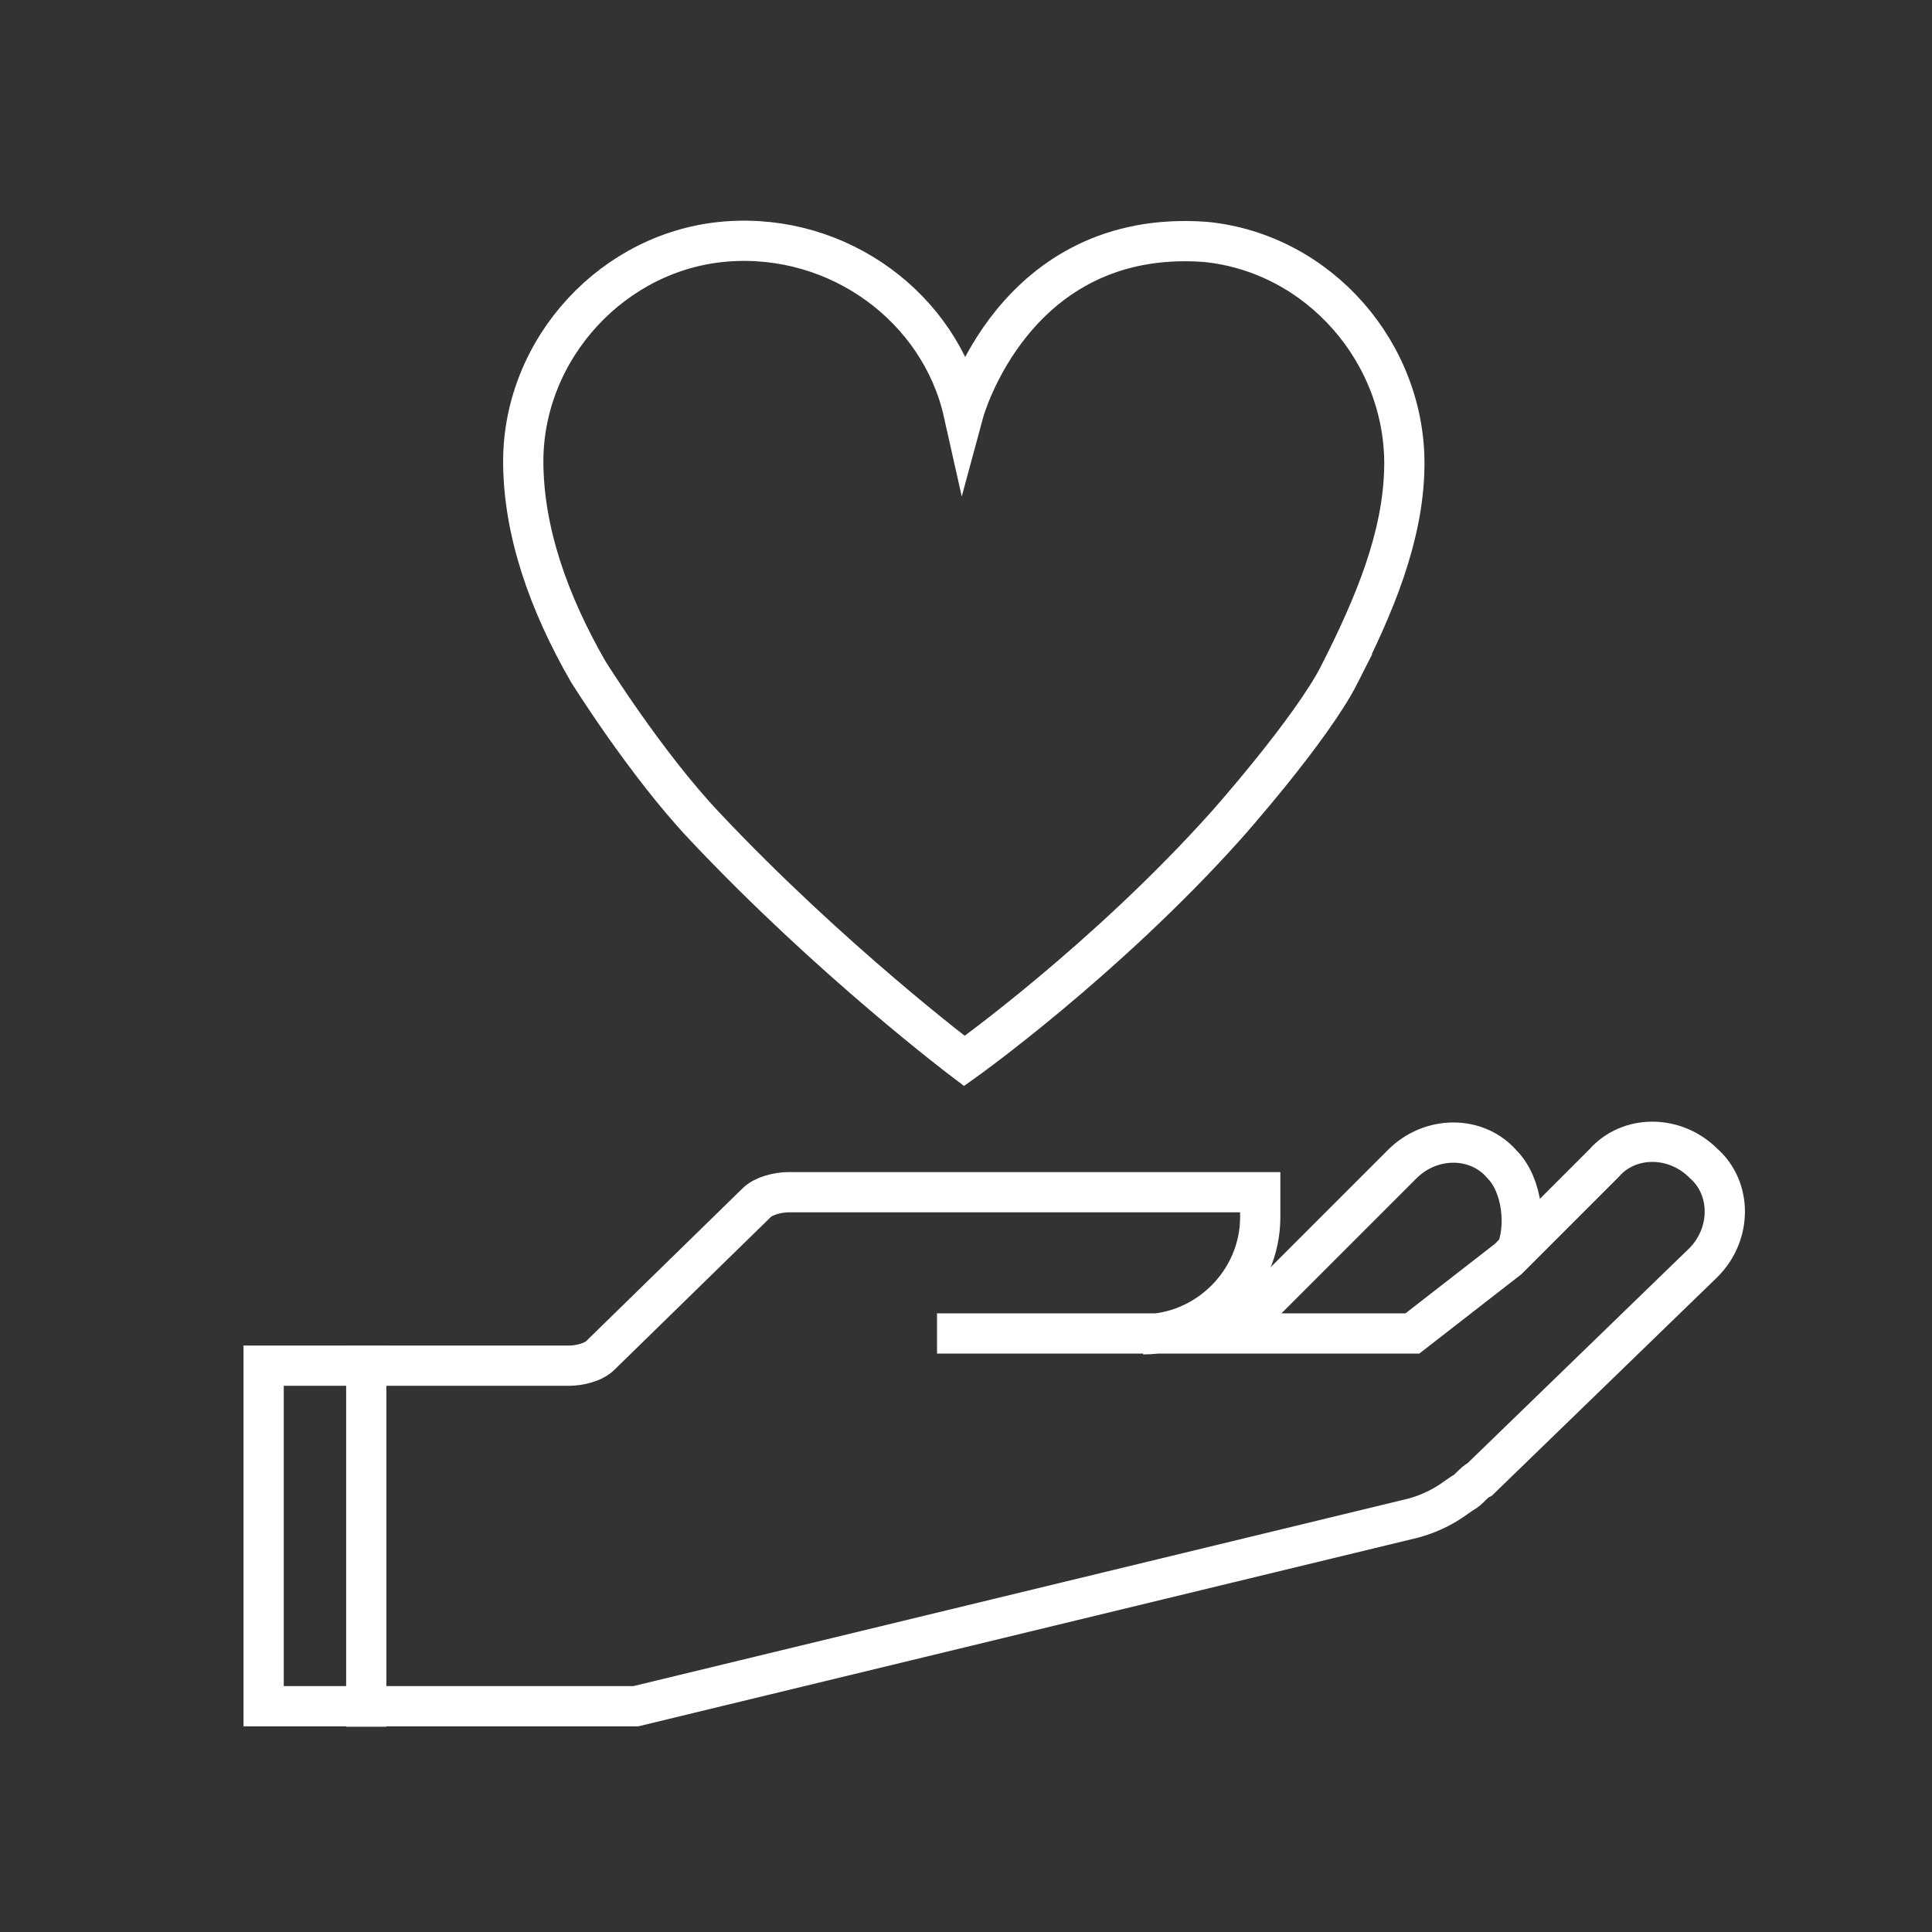
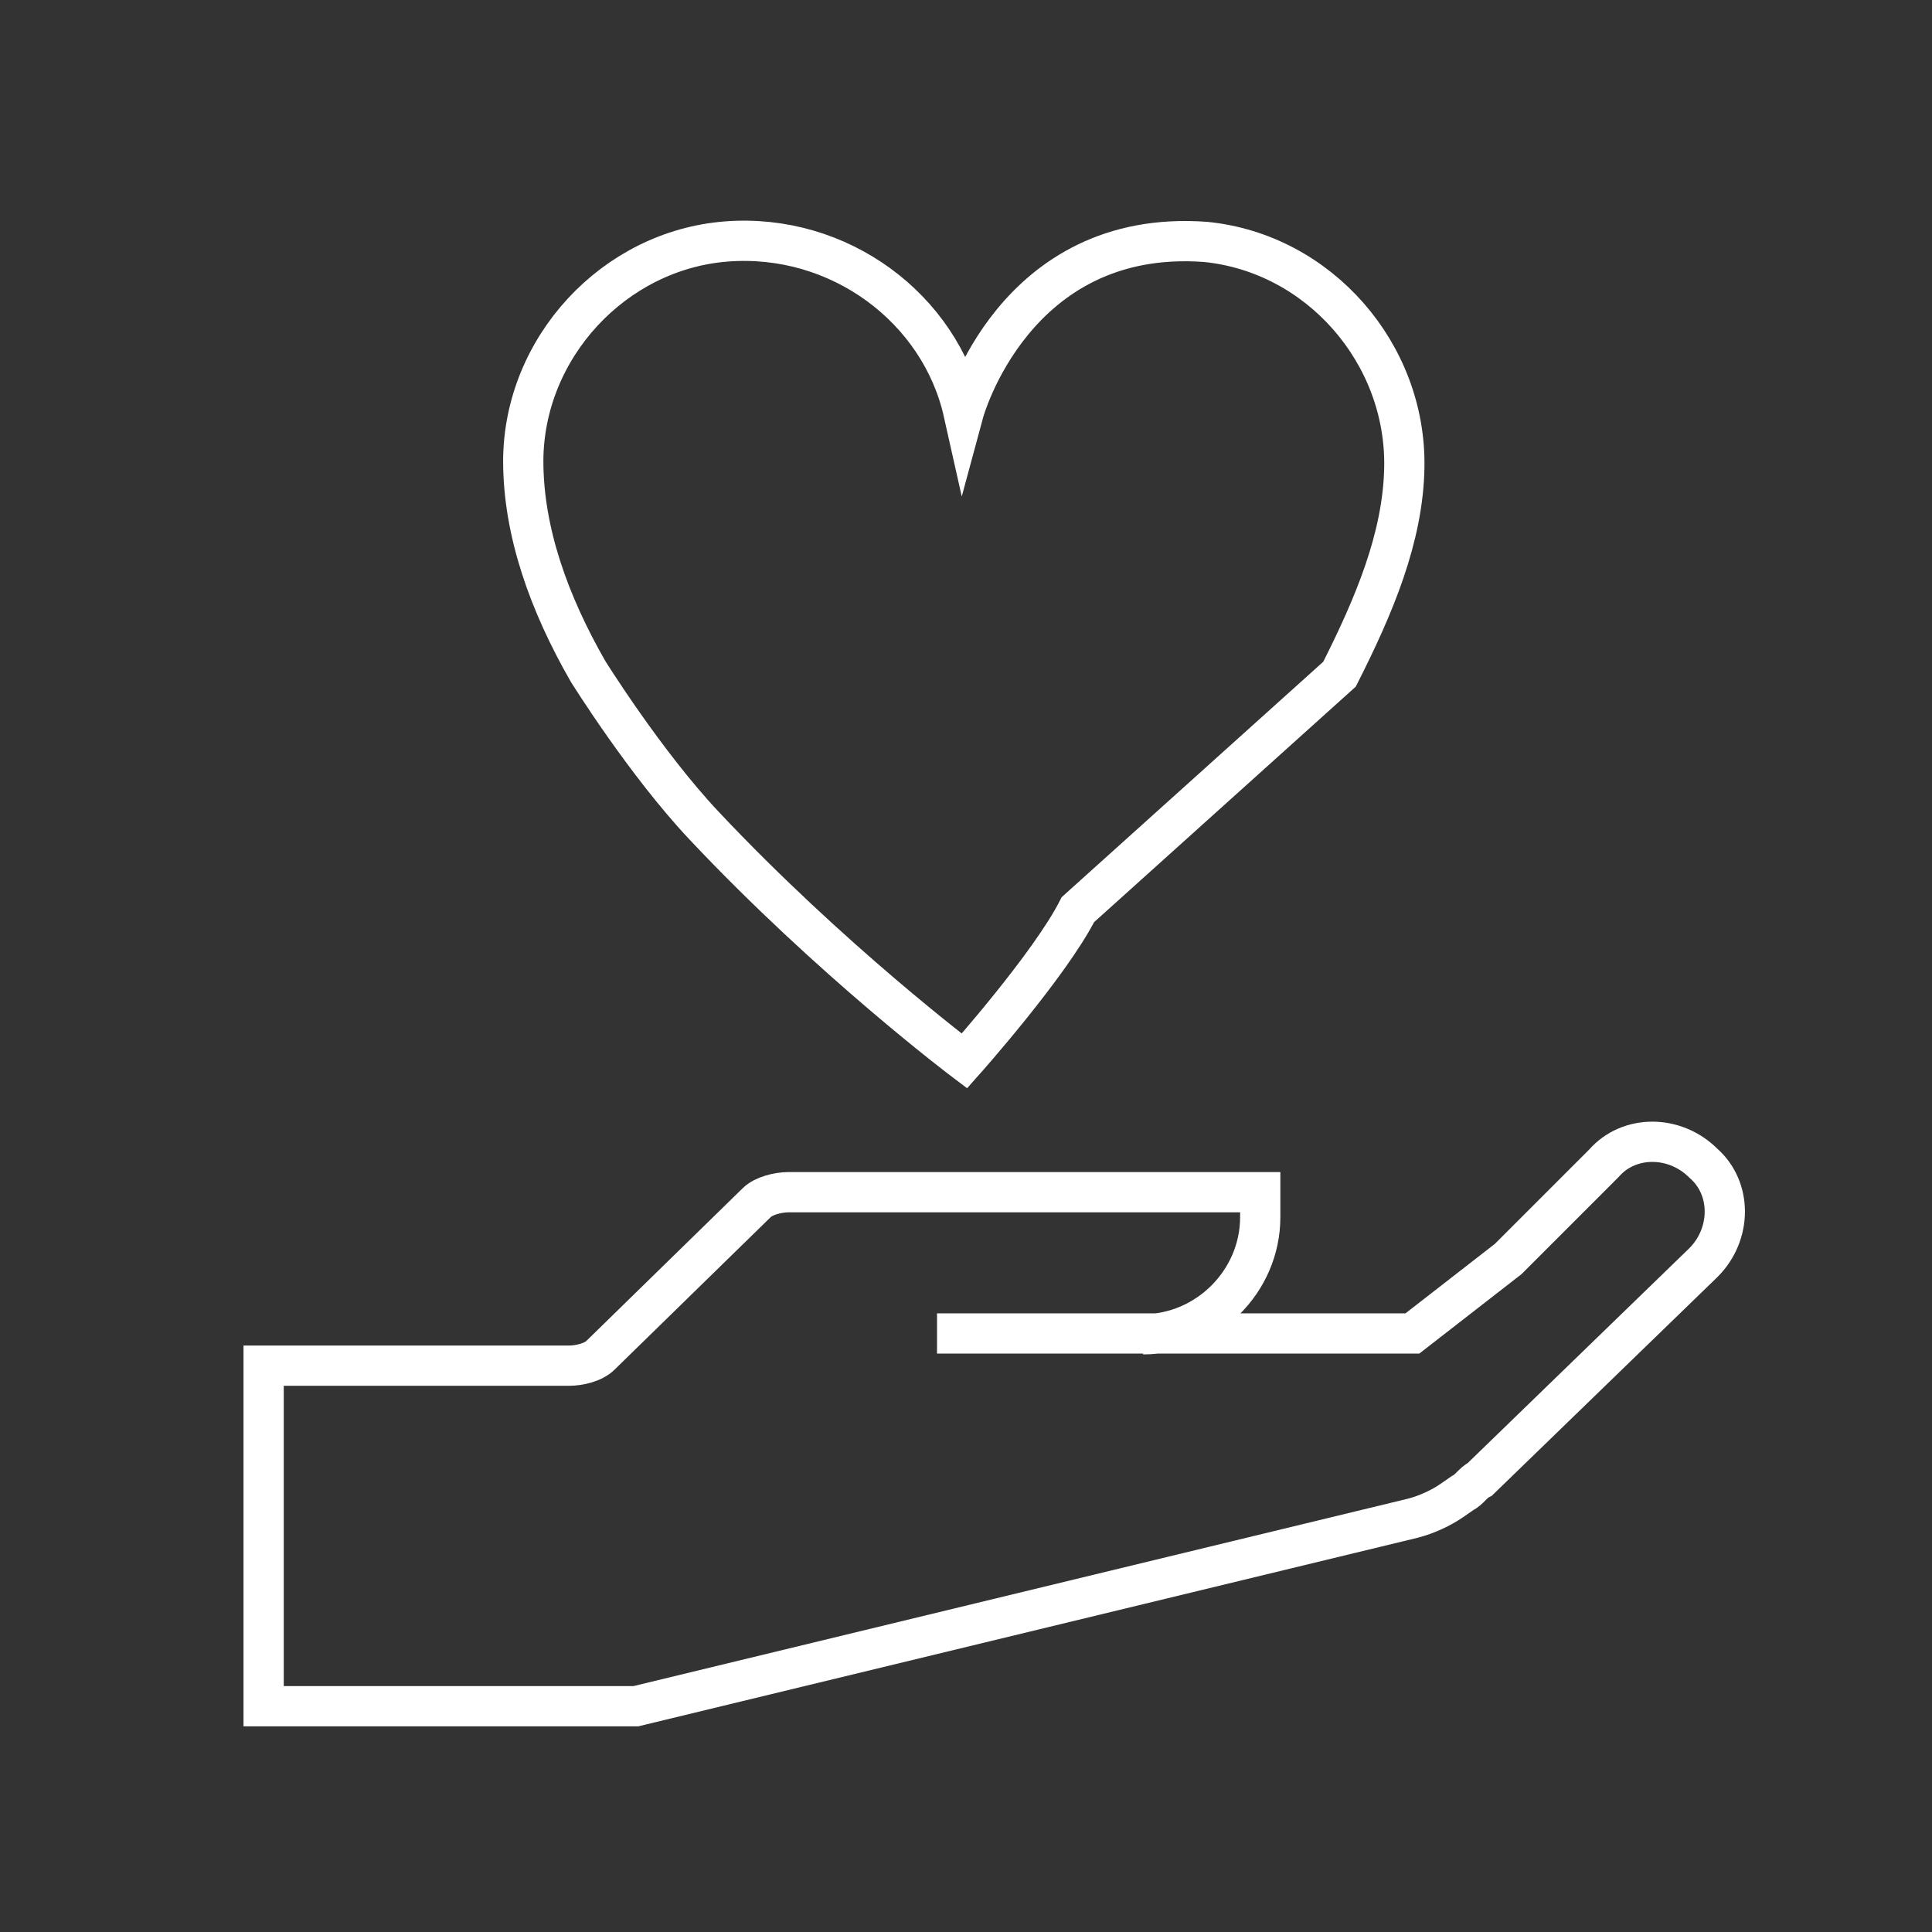
<svg xmlns="http://www.w3.org/2000/svg" viewBox="0 0 48 48">
  <rect x="0" y="0" width="48" height="48" fill="#333333" stroke="none" />
-   <path fill="none" stroke="#001450" stroke-miterlimit="10" d="m30.61 33.15 4.23-4.23c.71-.71 1.85-.71 2.47 0 .53.53.62 1.59.35 2.2" style="stroke: #ffffff;" />
  <path fill="none" stroke="#001450" stroke-miterlimit="10" d="M28.4 33.15c1.59 0 2.91-1.32 2.91-2.91v-.62H19.59c-.26 0-.62.09-.79.26l-3.88 3.79c-.18.18-.53.26-.79.26H6.55v8.46h9.25l19.3-4.67c.35-.09.71-.26.97-.44l.26-.18c.18-.09.26-.26.44-.35l5.55-5.38c.71-.71.71-1.85 0-2.47-.71-.71-1.85-.71-2.47 0l-2.38 2.38-2.38 1.85H23.28" style="stroke: #ffffff;" />
-   <path fill="none" stroke="#001450" stroke-linecap="square" stroke-miterlimit="10" d="M9.1 33.94 9.1 42.4" style="stroke: #ffffff;" />
-   <path fill="none" stroke="#001450" stroke-miterlimit="10" d="M33.28 16.75c.86-1.7 1.58-3.4 1.61-5.14.05-2.82-2.11-5.32-4.94-5.6-4.77-.35-6.01 4.24-6.01 4.24-.58-2.59-3.09-4.47-5.9-4.25-2.79.22-5.03 2.64-5.04 5.45 0 1.76.64 3.54 1.61 5.23 0 0 1.42 2.28 2.88 3.83 3.15 3.35 6.47 5.85 6.47 5.85s3.48-2.48 6.5-5.85c0 0 2.12-2.38 2.82-3.76Z" style="stroke: #ffffff;" />
+   <path fill="none" stroke="#001450" stroke-miterlimit="10" d="M33.28 16.75c.86-1.7 1.58-3.4 1.61-5.14.05-2.82-2.11-5.32-4.94-5.6-4.77-.35-6.01 4.24-6.01 4.24-.58-2.59-3.09-4.47-5.9-4.25-2.79.22-5.03 2.64-5.04 5.45 0 1.76.64 3.54 1.61 5.23 0 0 1.42 2.28 2.88 3.83 3.15 3.35 6.47 5.85 6.47 5.85c0 0 2.12-2.38 2.82-3.76Z" style="stroke: #ffffff;" />
</svg>